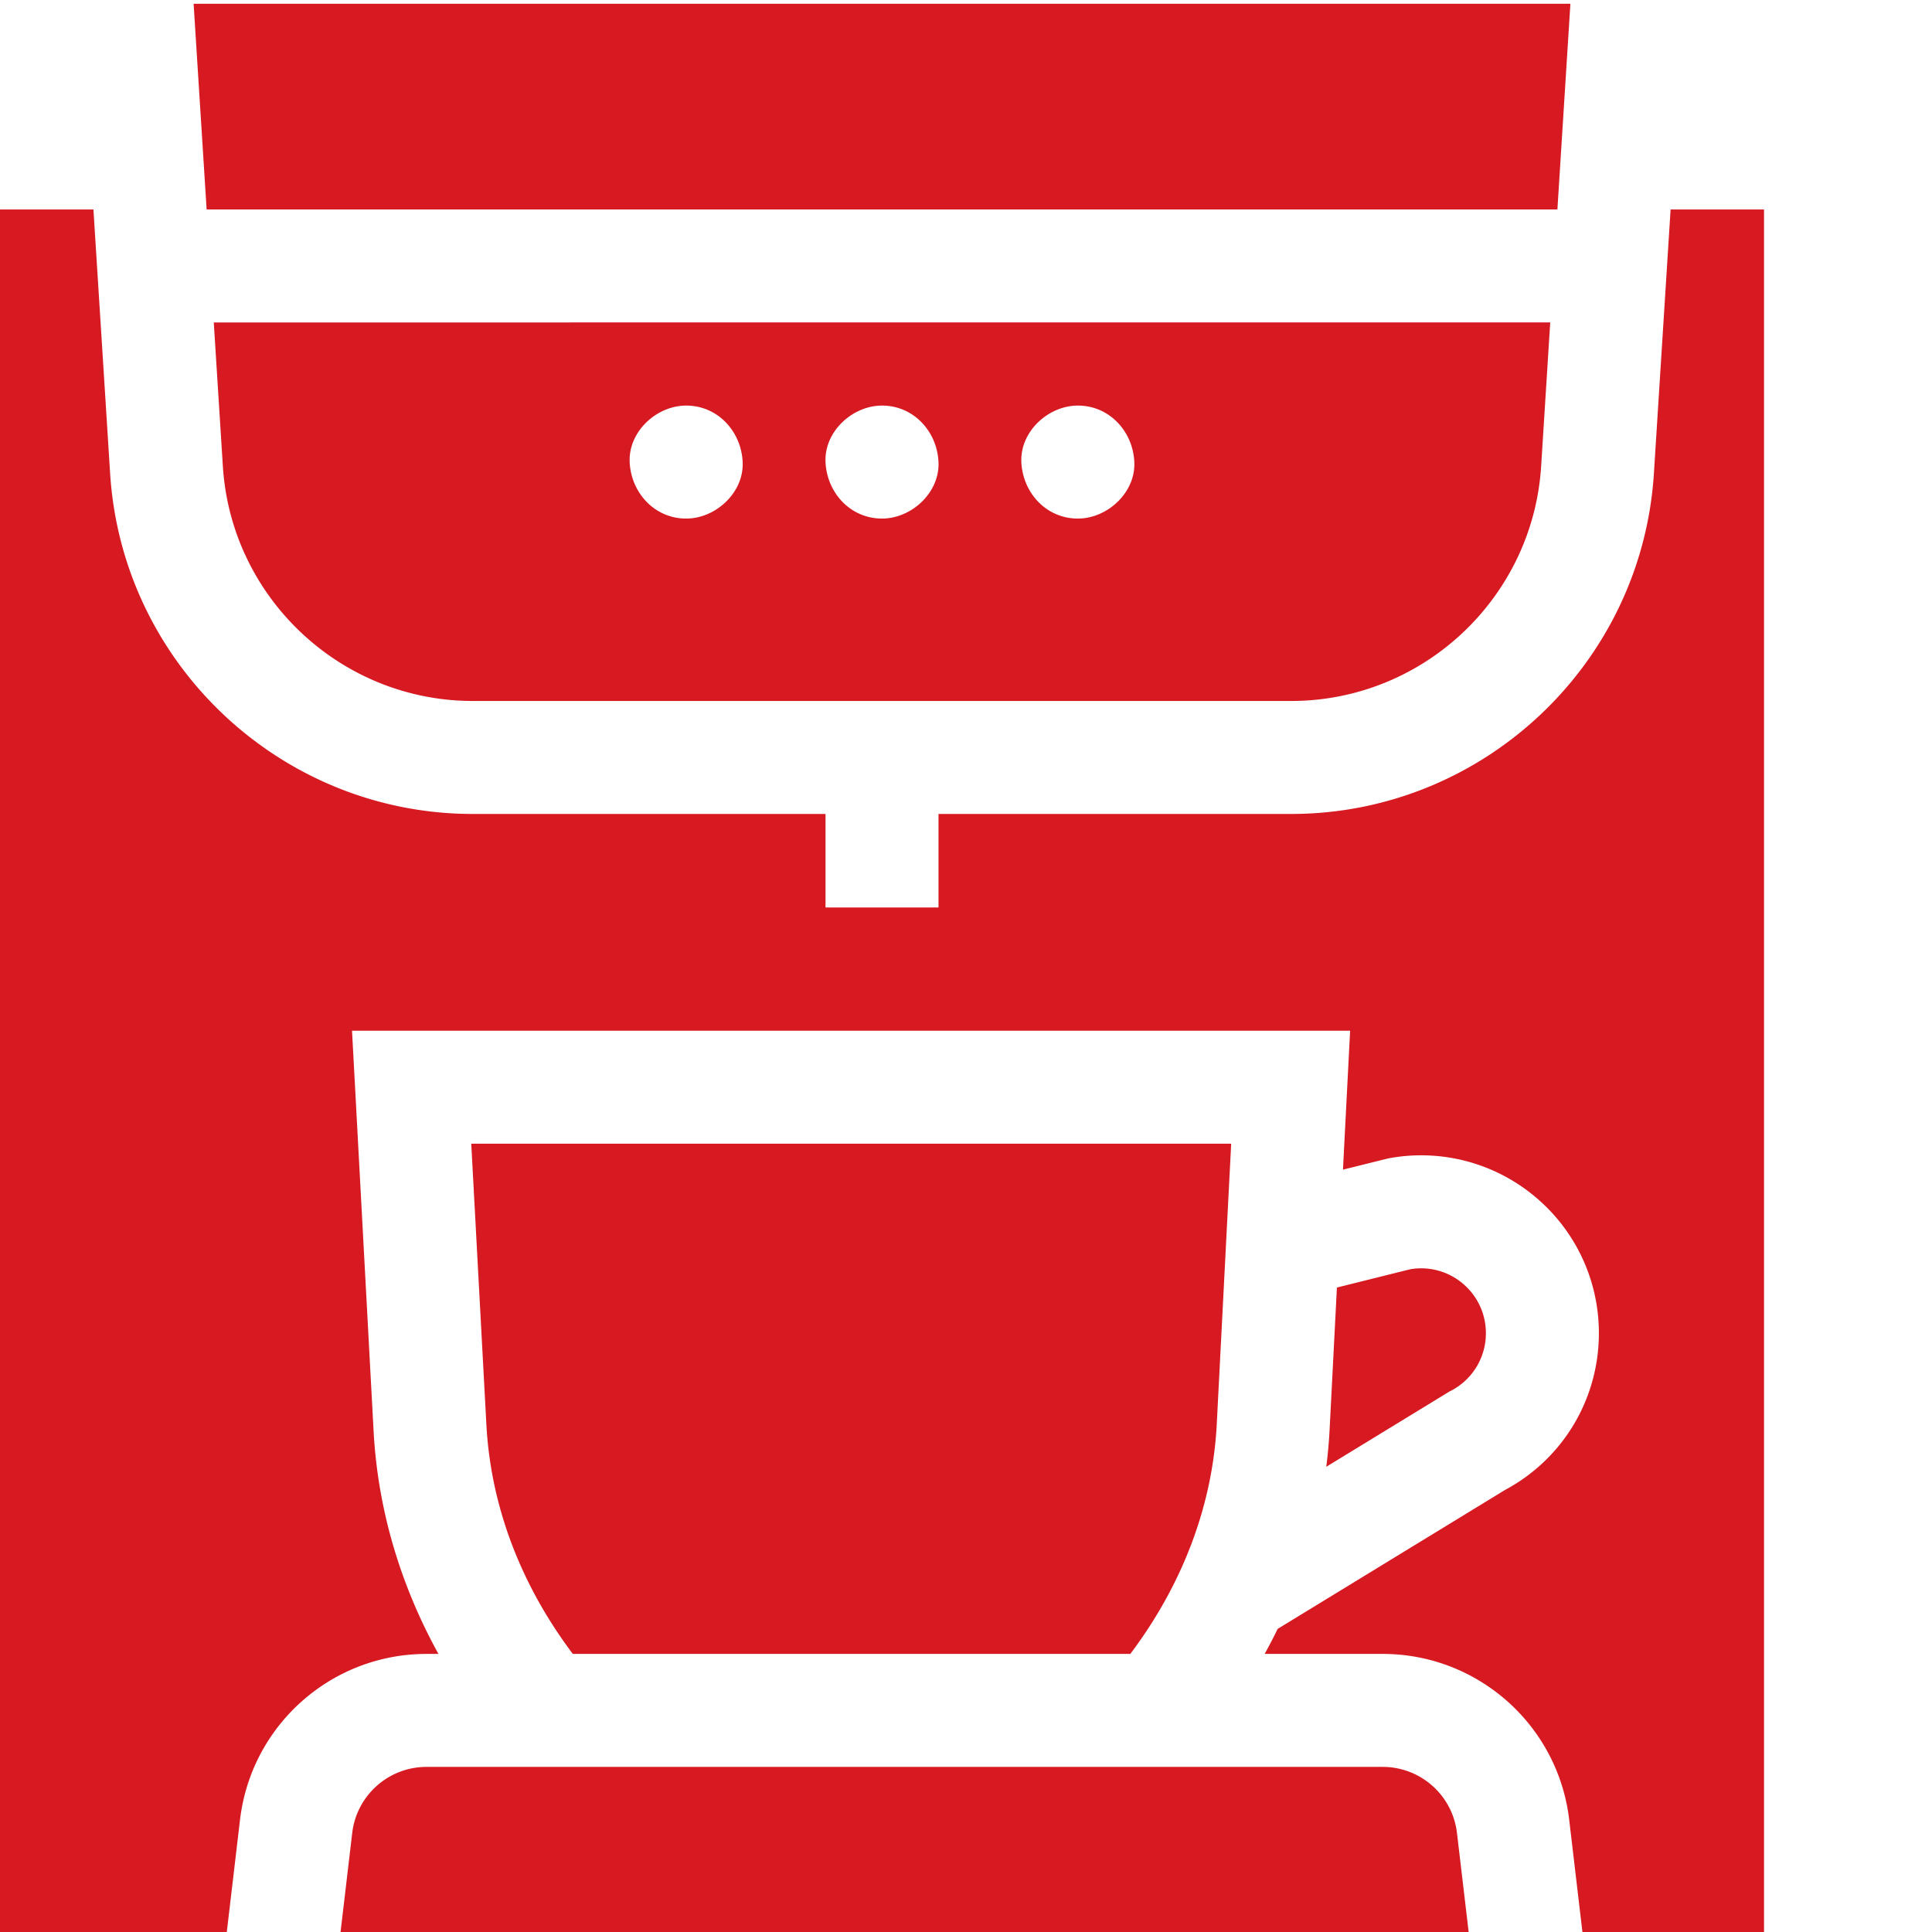
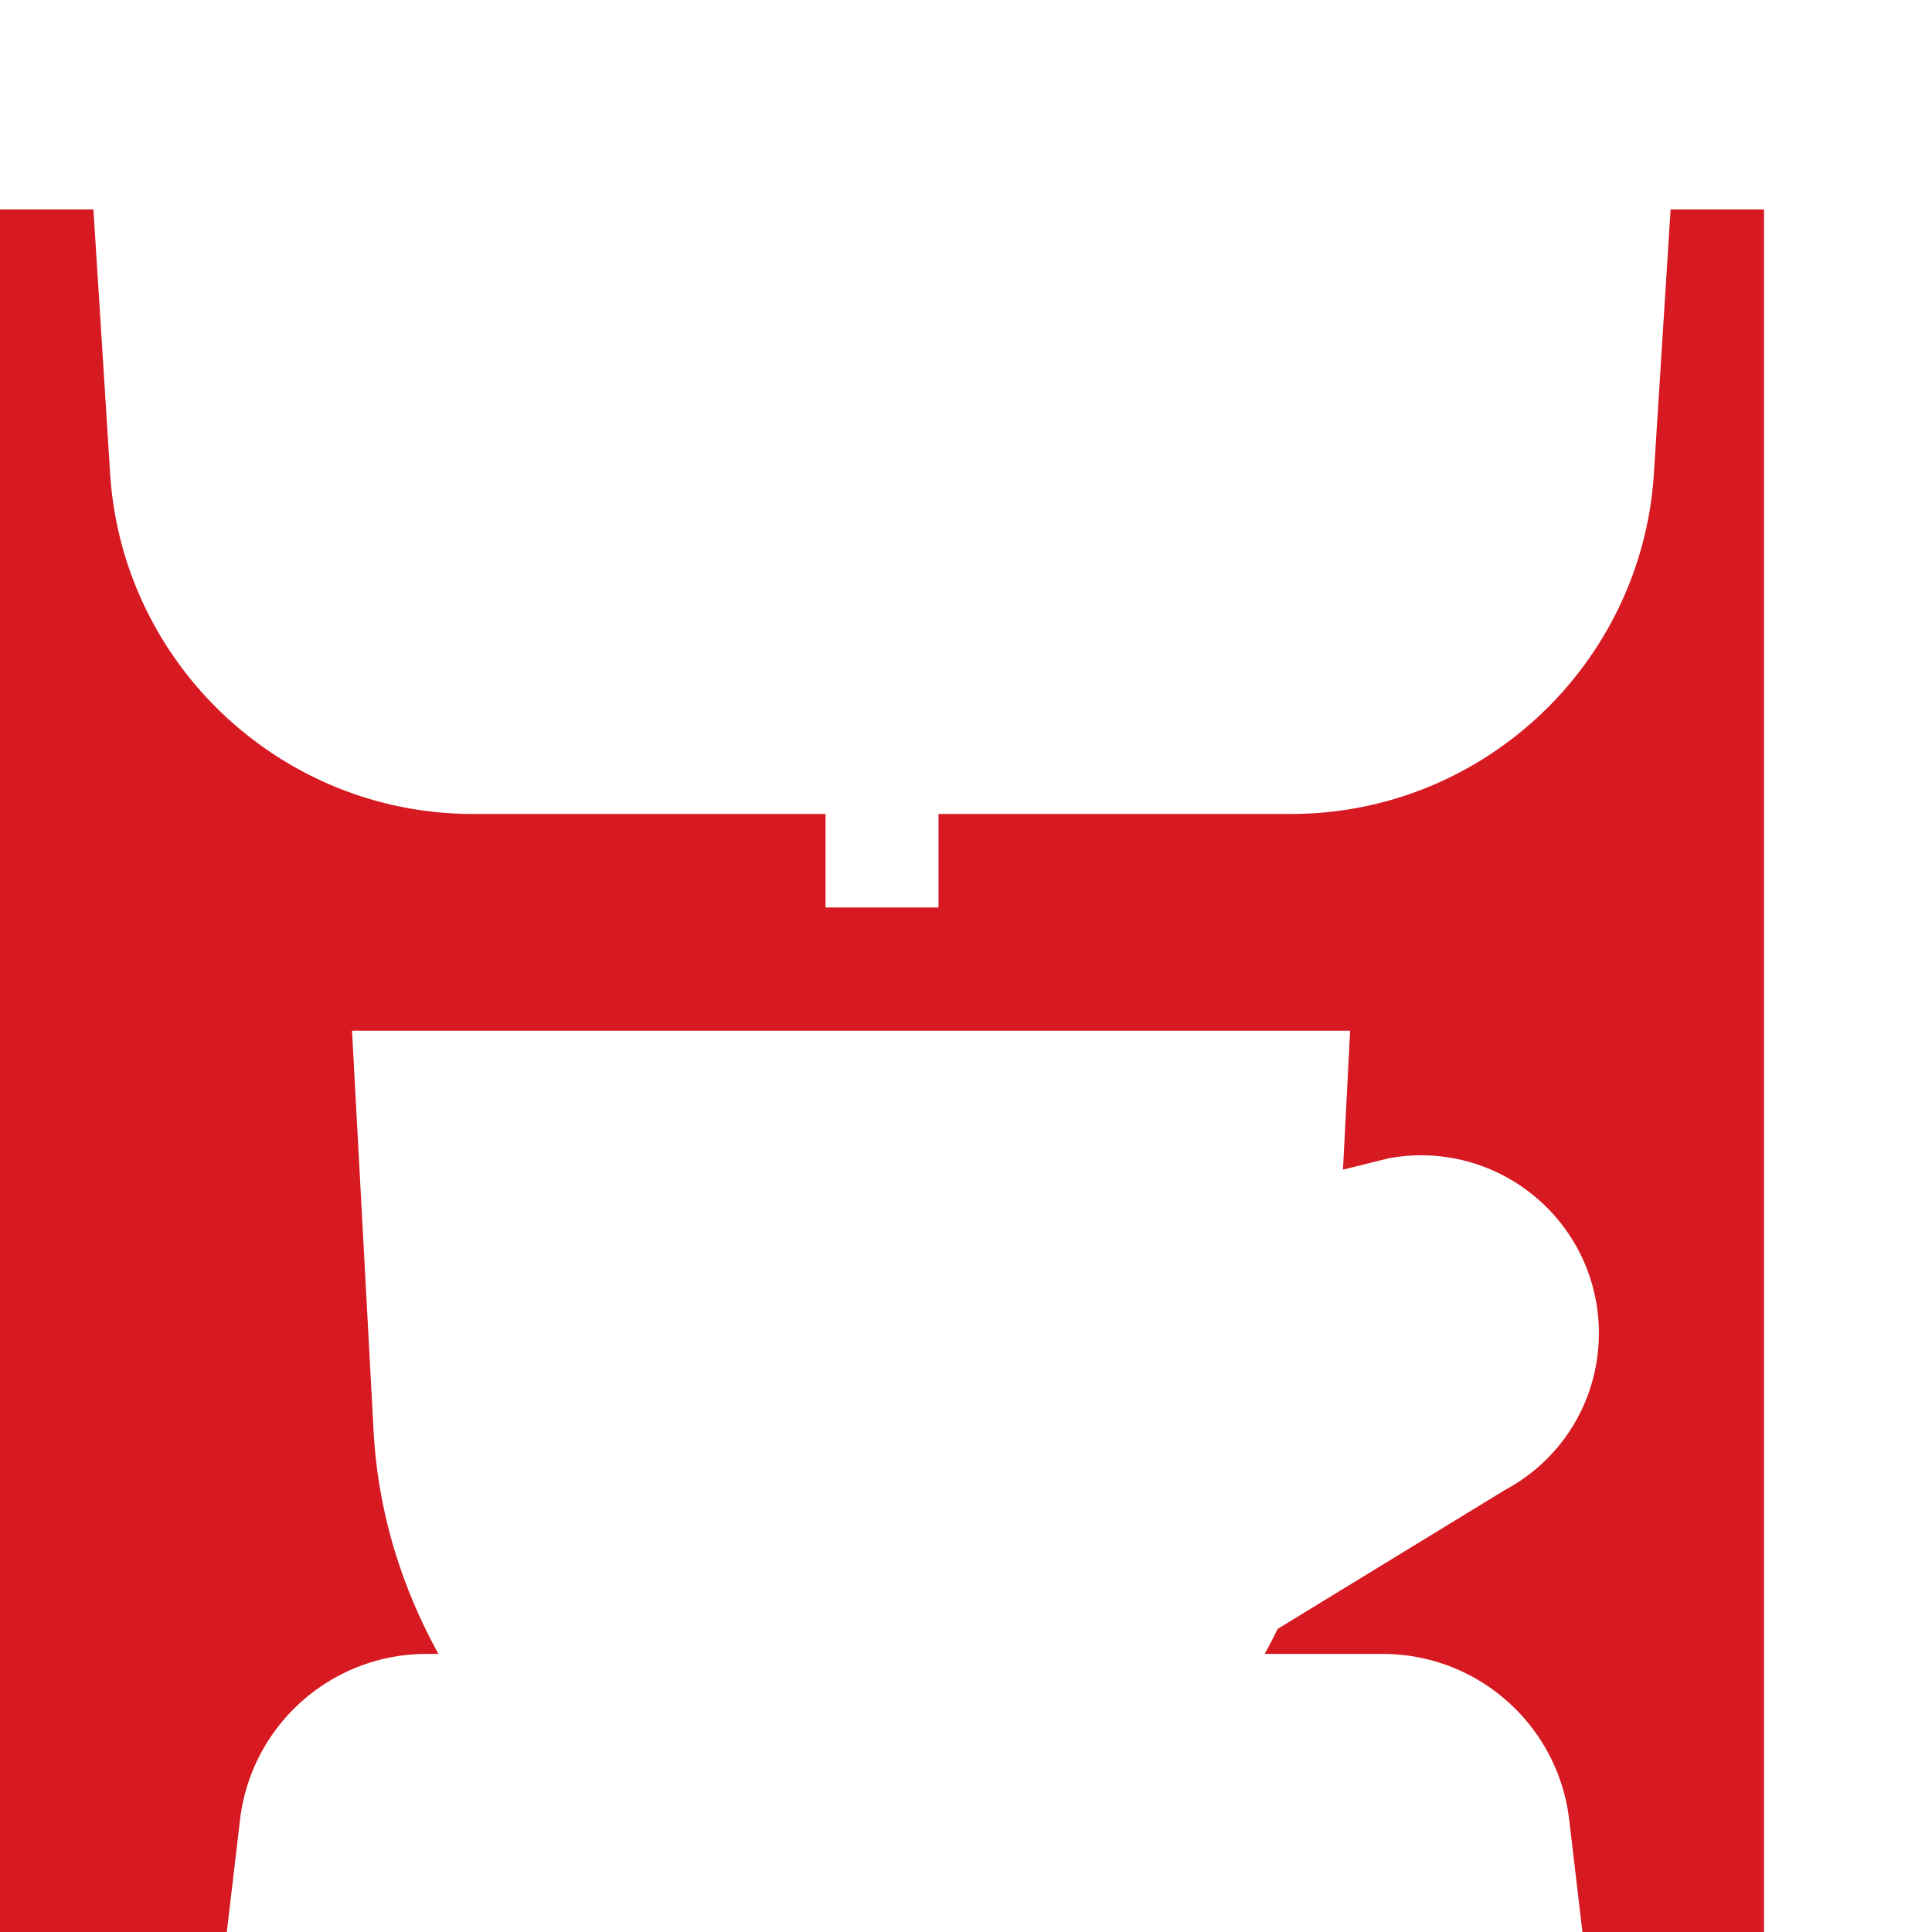
<svg xmlns="http://www.w3.org/2000/svg" width="512" height="512" x="0" y="0" viewBox="0 0 512 512" style="enable-background:new 0 0 512 512" xml:space="preserve" class="">
  <g>
-     <path d="M54.758 55.508h357.969L416.172 1H51.309zM56.652 85.45l2.41 38.124c2.208 34.875 31.305 62.192 66.25 62.192h216.856c34.945 0 64.047-27.317 66.25-62.192l2.41-38.125zm125.192 51.976c-8.395 0-14.61-6.86-14.973-14.973-.36-8.086 7.14-14.969 14.973-14.969 8.39 0 14.605 6.86 14.969 14.97.363 8.085-7.141 14.972-14.97 14.972zm51.898 0c-8.394 0-14.61-6.86-14.972-14.973-.364-8.086 7.14-14.969 14.972-14.969 8.39 0 14.606 6.86 14.969 14.97.363 8.085-7.14 14.972-14.969 14.972zm51.899 0c-8.395 0-14.61-6.86-14.973-14.973-.363-8.086 7.14-14.969 14.973-14.969 8.39 0 14.605 6.86 14.968 14.97.364 8.085-7.14 14.972-14.968 14.972zM322.445 377.555l3.832-74.47h-201.39l4.011 74.462c1.141 21.457 9.032 42.332 22.903 60.758h147.742c13.871-18.426 21.762-39.301 22.902-60.75zM366.426 468.246h-253.39c-10.048 0-18.513 7.524-19.692 17.504L90.25 512h298.96l-3.097-26.25c-1.176-9.98-9.64-17.504-19.687-17.504zM351.48 388.707l32.567-19.902.465-.239a17.138 17.138 0 0 0 9.265-15.257 17.13 17.13 0 0 0-6.21-13.227 17.107 17.107 0 0 0-13.782-3.73l-19.488 4.859-1.95 37.91c-.171 3.211-.464 6.406-.867 9.586zm0 0" fill="#d71921" opacity="1" data-original="#000000" class="" />
    <path d="M467.48 55.508h-24.753l-4.426 69.957c-3.2 50.601-45.426 90.242-96.13 90.242h-93.46v24.777H218.77v-24.777h-93.458c-50.703 0-92.93-39.64-96.128-90.242l-4.426-69.957H0V512h60.102l3.507-29.758c2.957-25.05 24.203-43.937 49.426-43.937h3.156C105.965 419.78 100.094 399.727 99 379.148l-5.71-106.003h264.507l-1.895 36.824 11.993-2.98a46.973 46.973 0 0 1 38.789 10.05 46.989 46.989 0 0 1 17.035 36.27c0 17.472-9.528 33.343-24.903 41.562l-60.222 36.8a144.37 144.37 0 0 1-3.442 6.634h31.274c25.222 0 46.469 18.886 49.426 43.937L419.359 512h48.125V55.508zm0 0" fill="#d71921" opacity="1" data-original="#000000" class="" />
  </g>
</svg>